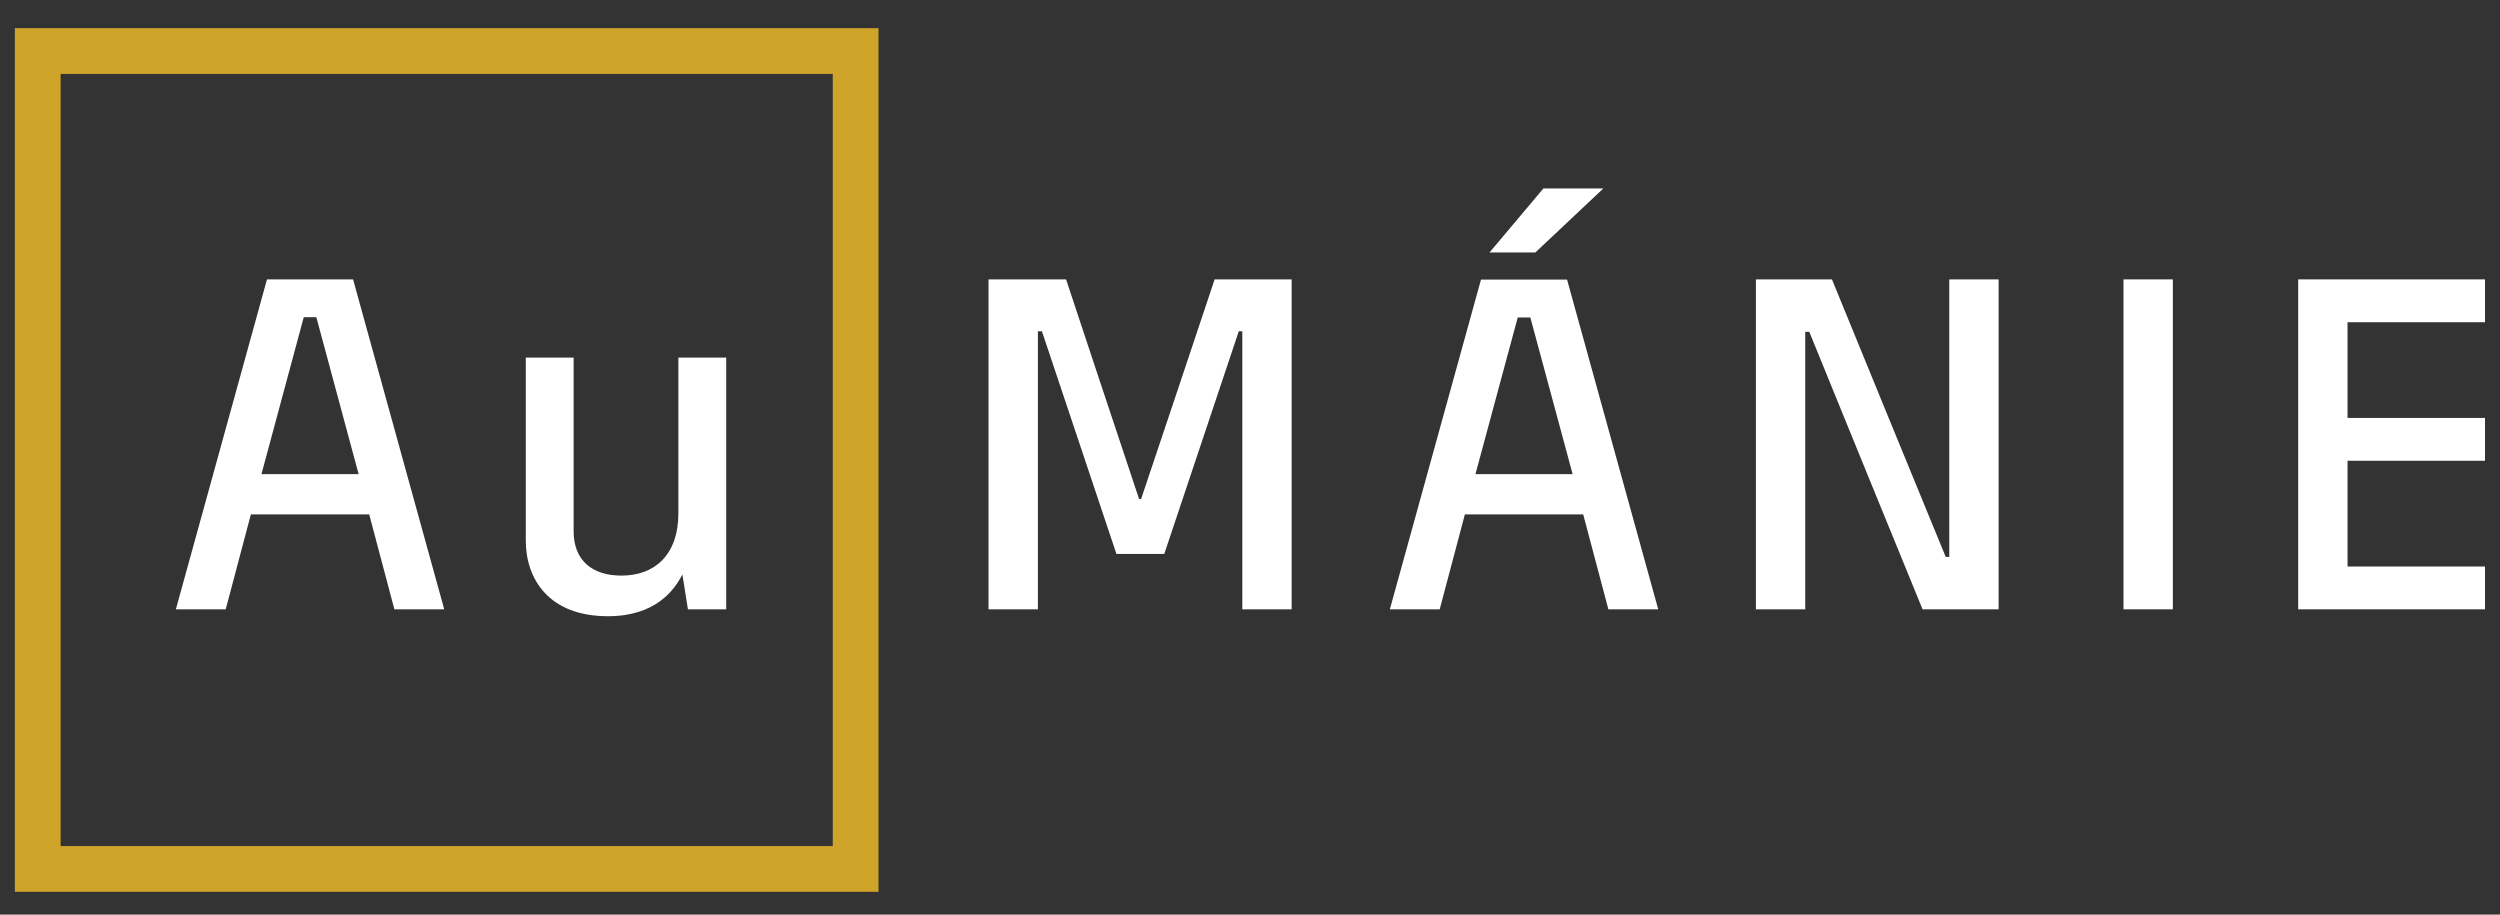
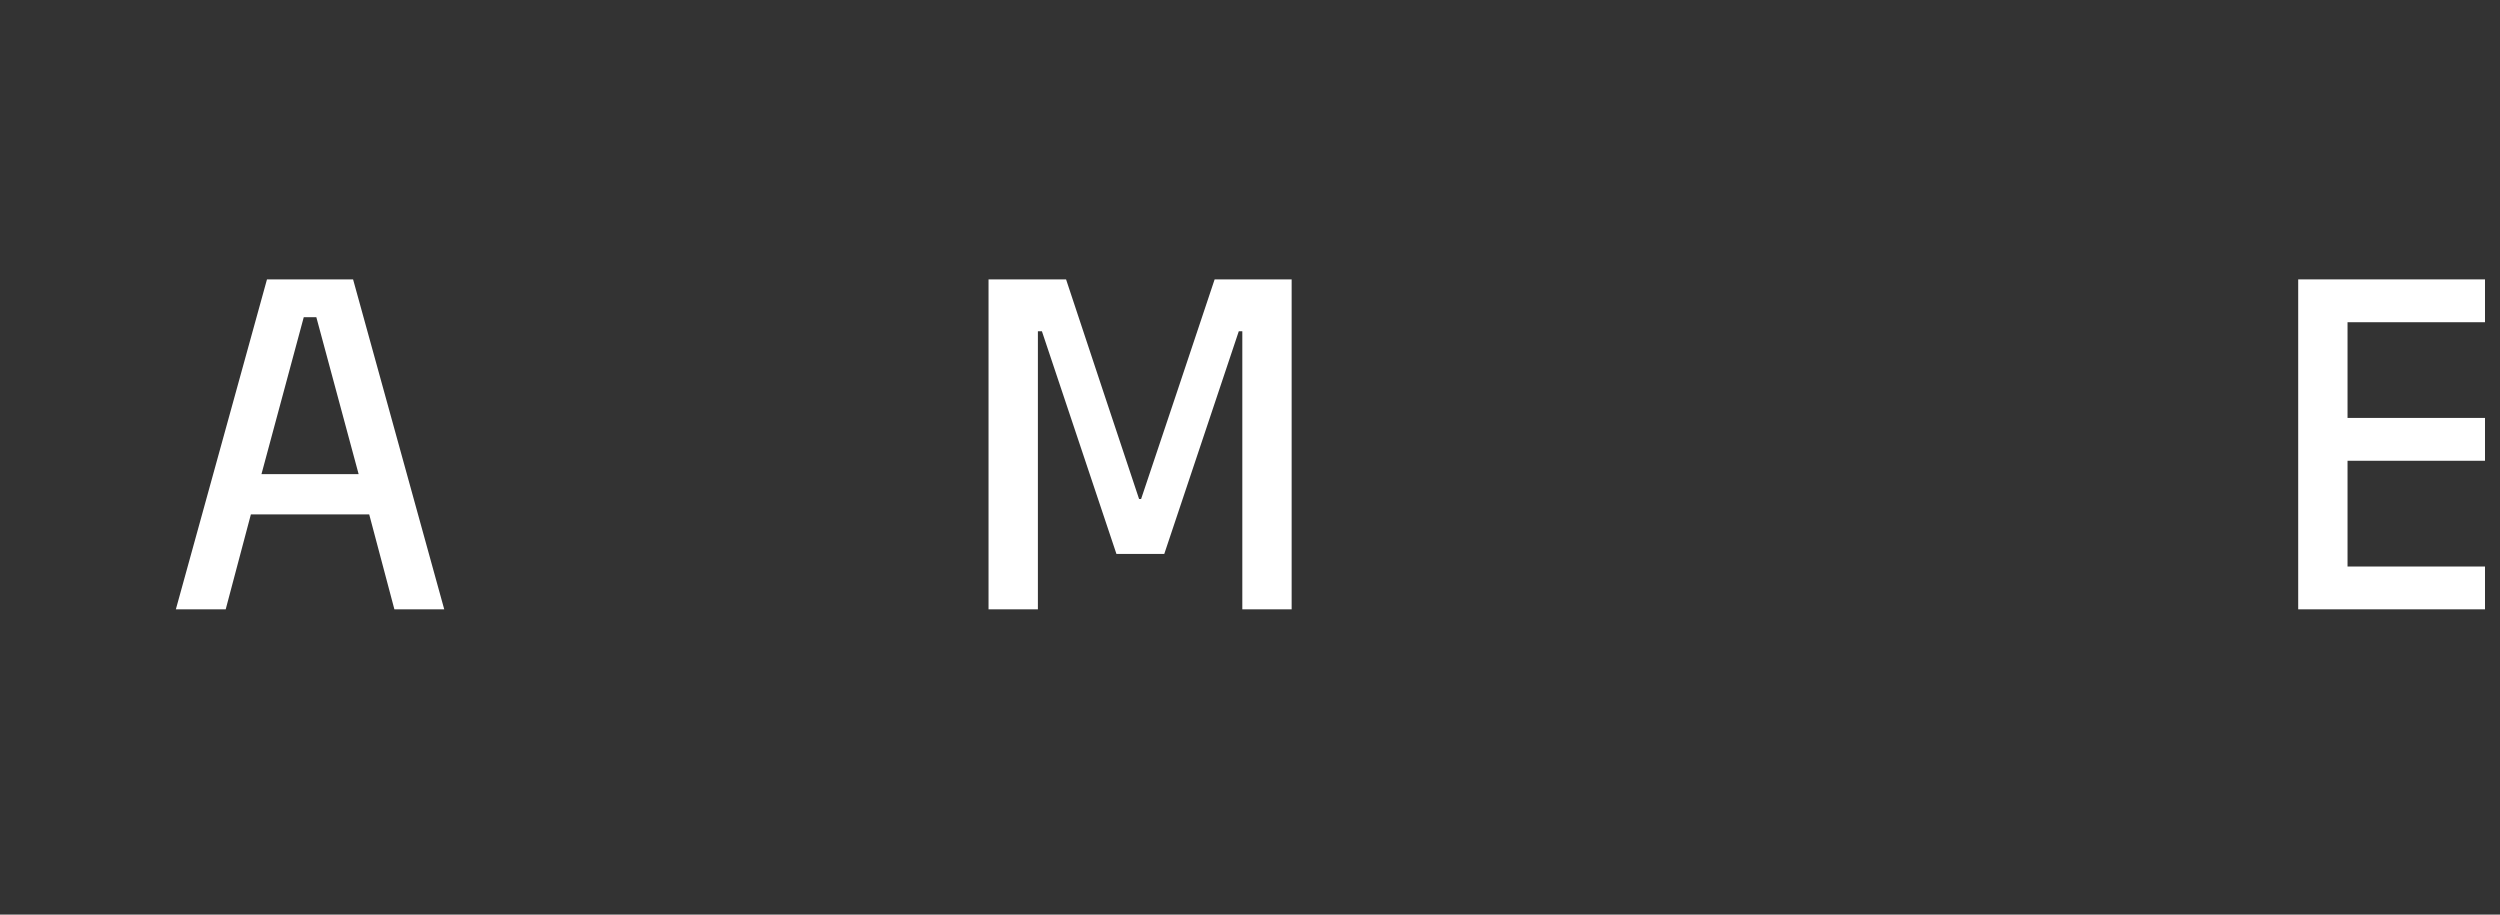
<svg xmlns="http://www.w3.org/2000/svg" width="82" height="30" viewBox="0 0 82 30" fill="none">
  <rect x="0" y="0" width="82" height="30" fill="#333333" stroke="none" />
  <style>
    .white-text { fill: #ffffff; }
  </style>
  <path d="M5.768 19.986H7.403L8.229 16.872H12.11L12.936 19.986H14.571L11.581 9.164H8.757L5.768 19.986ZM8.576 15.551L9.963 10.405H10.376L11.763 15.551H8.576Z" class="white-text" />
-   <path d="M17.246 17.736C17.246 18.974 17.99 20.212 19.938 20.212C21.507 20.212 22.119 19.354 22.383 18.842C22.383 18.847 22.564 19.986 22.564 19.986H23.82V11.729H22.251V16.832C22.251 18.203 21.474 18.88 20.384 18.88C19.426 18.88 18.815 18.384 18.815 17.427V11.729H17.246V17.736Z" class="white-text" />
  <path d="M32.424 19.986H34.043V10.866H34.175L36.619 18.169H38.188L40.632 10.866H40.748V19.986H42.366V9.164H39.84C39.84 9.181 37.428 16.368 37.428 16.368H37.362C37.362 16.368 34.967 9.181 34.967 9.164H32.424V19.986Z" class="white-text" />
-   <path d="M45.587 19.986H47.222L48.048 16.872H51.929L52.755 19.986H54.39L51.4 9.172H48.576L45.587 19.986ZM48.395 15.551L49.782 10.412H50.195L51.582 15.551H48.395ZM48.857 8.28H50.36L52.59 6.181H50.624L48.857 8.28Z" class="white-text" />
-   <path d="M57.594 19.986H59.212V10.883H59.344C59.344 10.899 63.06 19.986 63.06 19.986H65.554V9.164H63.936V18.268H63.82C63.82 18.268 60.088 9.181 60.088 9.164H57.594V19.986Z" class="white-text" />
-   <path d="M69.65 19.986H71.269V9.164H69.65V19.986Z" class="white-text" />
  <path d="M75.381 19.986H81.508V18.582H76.999V15.113H81.508V13.708H76.999V10.569H81.508V9.164H75.381V19.986Z" class="white-text" />
-   <path d="M28.065 28.501H1.238V1.674H28.065V28.501Z" stroke="#CEA429" stroke-width="1.5" stroke-miterlimit="10" />
</svg>